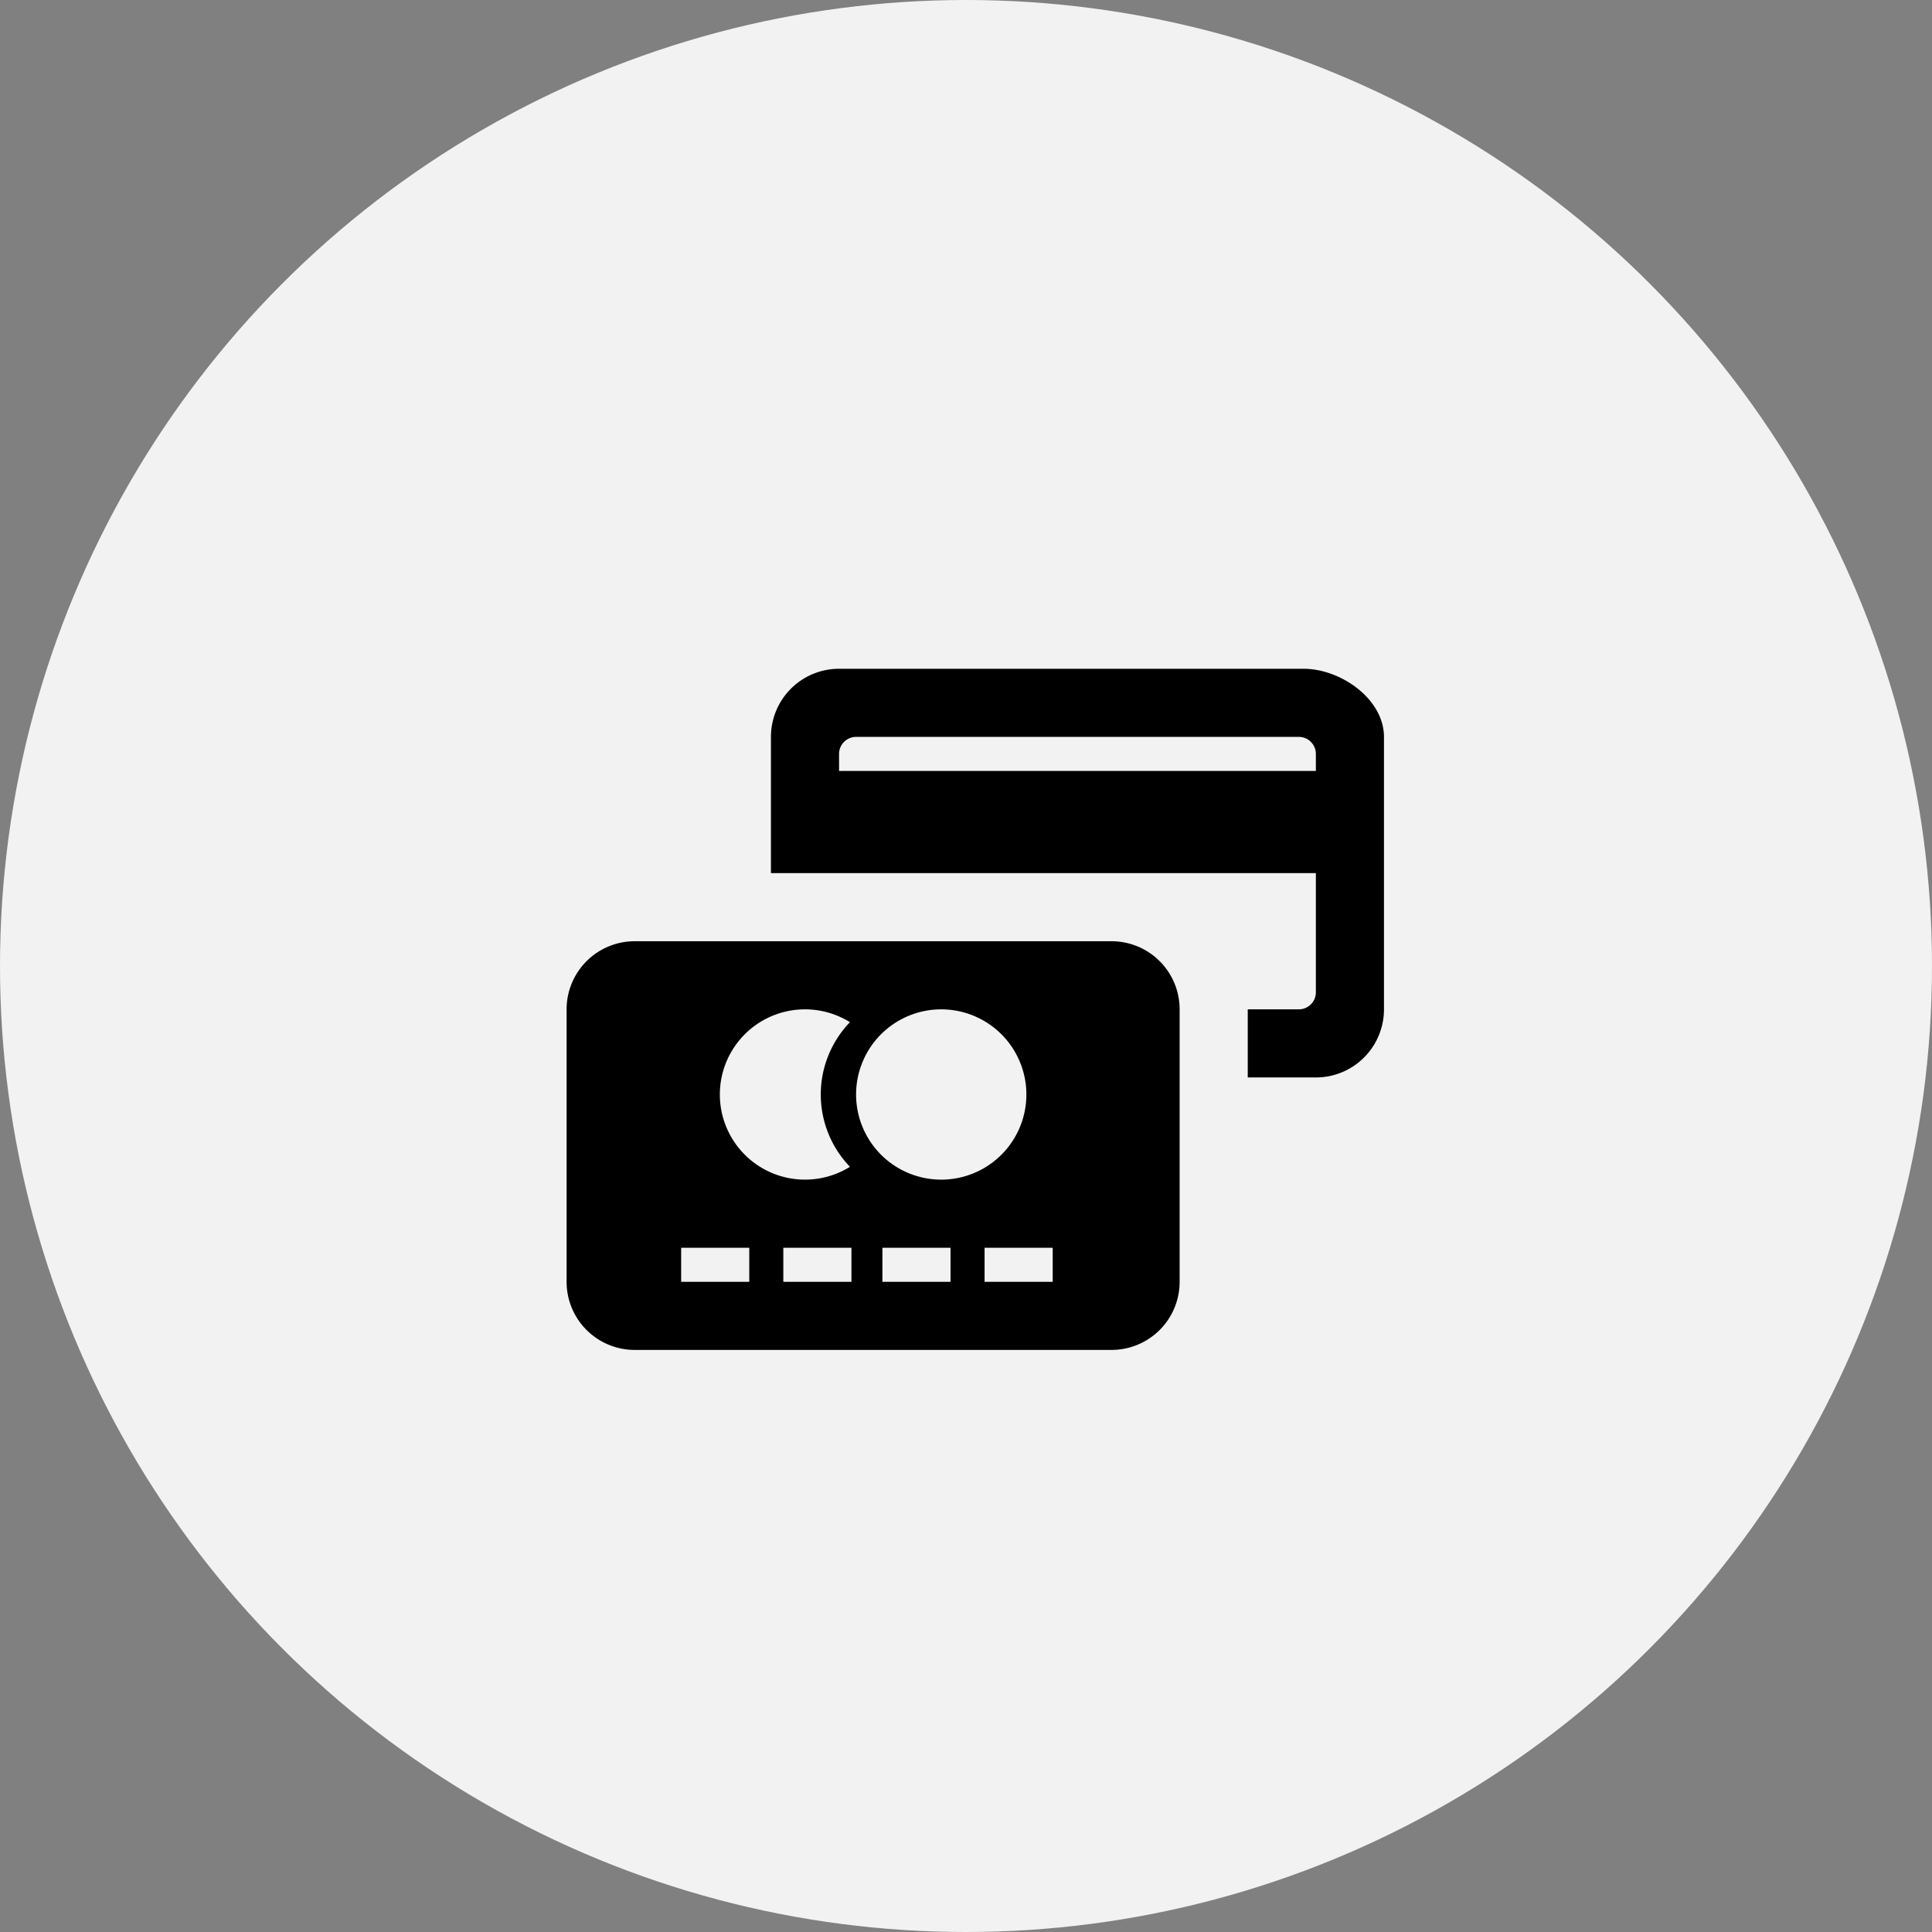
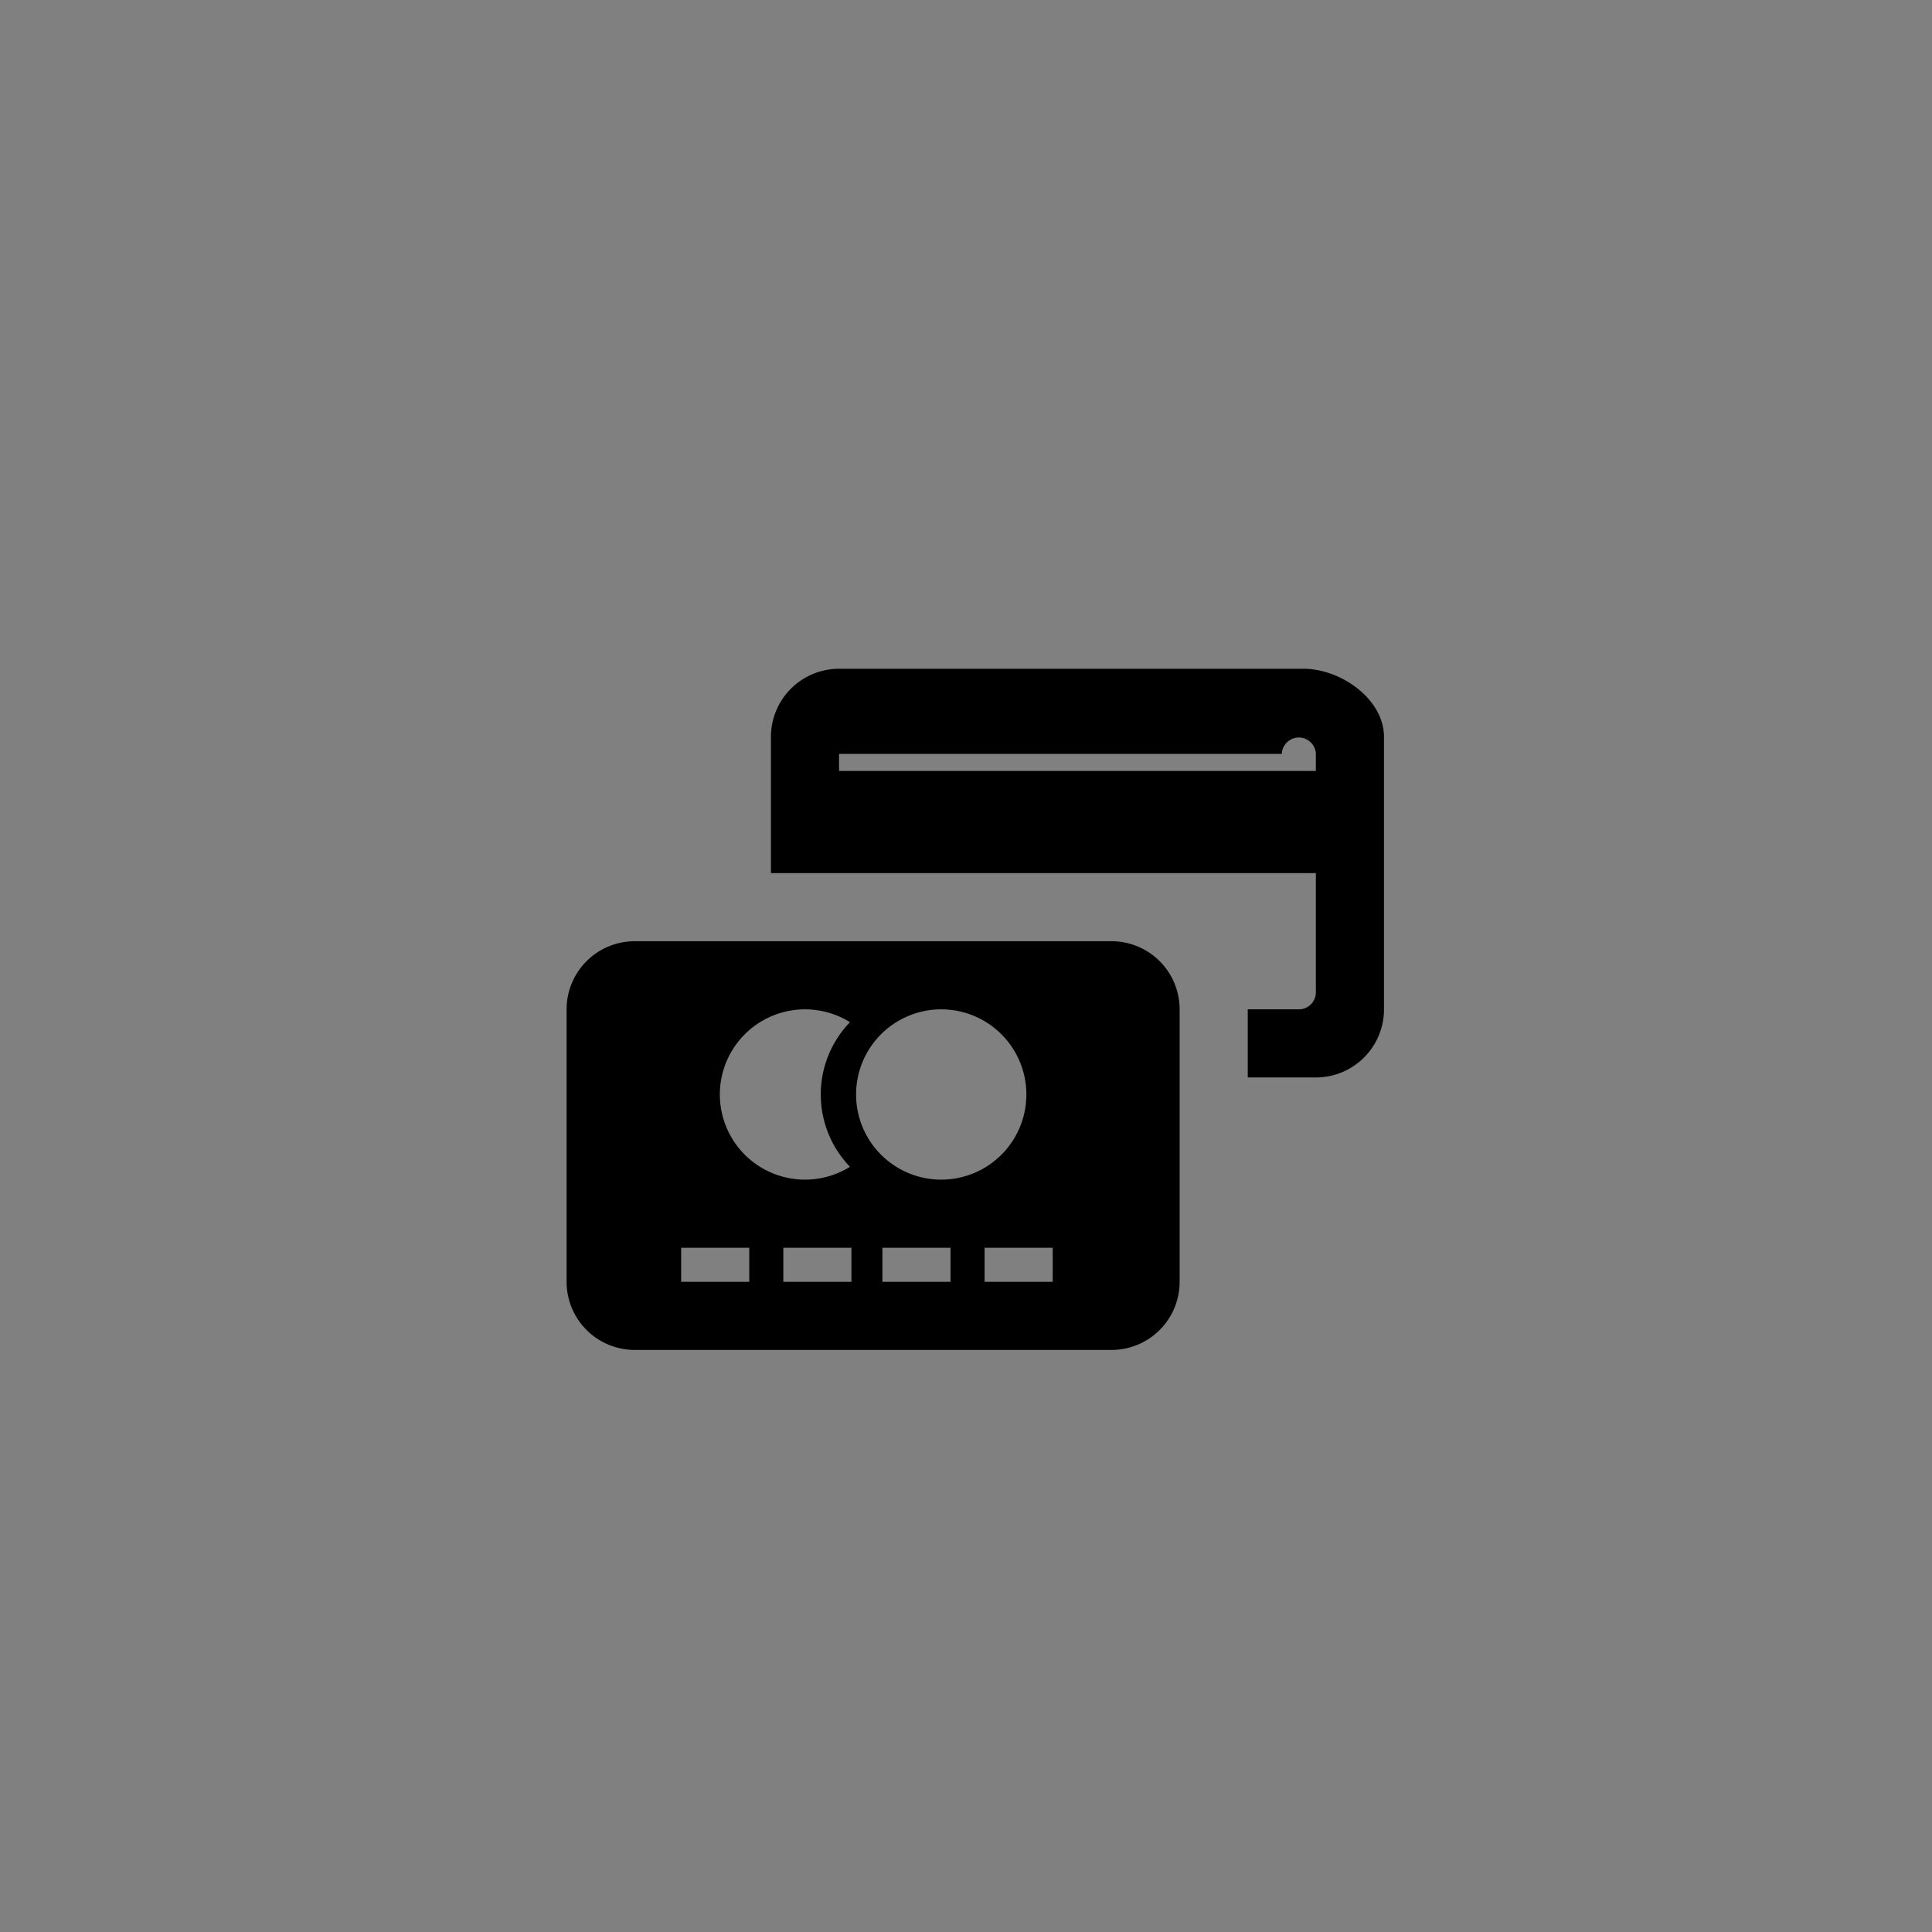
<svg xmlns="http://www.w3.org/2000/svg" width="156" height="156" viewBox="0 0 156 156">
  <rect x="0" y="0" width="156" height="156" fill="#808080" stroke="none" />
  <defs>
    <style>
            .cls-1{fill:#f2f2f2}
        </style>
  </defs>
  <g id="グループ化_747" data-name="グループ化 747" transform="translate(-676.25 -314)">
-     <circle id="楕円形_114" cx="78" cy="78" r="78" class="cls-1" data-name="楕円形 114" transform="translate(676.25 314)" />
-     <path id="iconmonstr-credit-card-14" d="M59.5 2H22a5.5 5.5 0 0 0-5.5 5.5v11h44v9.625a1.376 1.376 0 0 1-1.375 1.375H55V35h5.5a5.5 5.5 0 0 0 5.5-5.5v-22C66 4.464 62.536 2 59.5 2zm1 8.25H22V8.875A1.376 1.376 0 0 1 23.375 7.5h35.75A1.376 1.376 0 0 1 60.5 8.875zM44 24H5.5A5.5 5.5 0 0 0 0 29.5v22A5.5 5.5 0 0 0 5.5 57H44a5.5 5.5 0 0 0 5.5-5.5v-22A5.5 5.5 0 0 0 44 24zM14.75 51.5h-5.5v-2.75h5.5zm8.25 0h-5.5v-2.75H23zm-.12-9.287a6.875 6.875 0 1 1 0-11.676 8.41 8.41 0 0 0 0 11.676zM31 51.5h-5.5v-2.75H31zm-.75-8.25a6.875 6.875 0 1 1 6.875-6.875 6.874 6.874 0 0 1-6.875 6.875zm9 8.25h-5.5v-2.75h5.5z" transform="translate(722 366)" />
+     <path id="iconmonstr-credit-card-14" d="M59.5 2H22a5.5 5.5 0 0 0-5.5 5.5v11h44v9.625a1.376 1.376 0 0 1-1.375 1.375H55V35h5.5a5.5 5.5 0 0 0 5.5-5.5v-22C66 4.464 62.536 2 59.5 2zm1 8.25H22V8.875h35.75A1.376 1.376 0 0 1 60.5 8.875zM44 24H5.5A5.5 5.5 0 0 0 0 29.5v22A5.5 5.5 0 0 0 5.5 57H44a5.5 5.5 0 0 0 5.5-5.5v-22A5.5 5.5 0 0 0 44 24zM14.75 51.5h-5.5v-2.75h5.5zm8.25 0h-5.5v-2.75H23zm-.12-9.287a6.875 6.875 0 1 1 0-11.676 8.41 8.41 0 0 0 0 11.676zM31 51.5h-5.5v-2.75H31zm-.75-8.25a6.875 6.875 0 1 1 6.875-6.875 6.874 6.874 0 0 1-6.875 6.875zm9 8.25h-5.5v-2.75h5.5z" transform="translate(722 366)" />
  </g>
</svg>